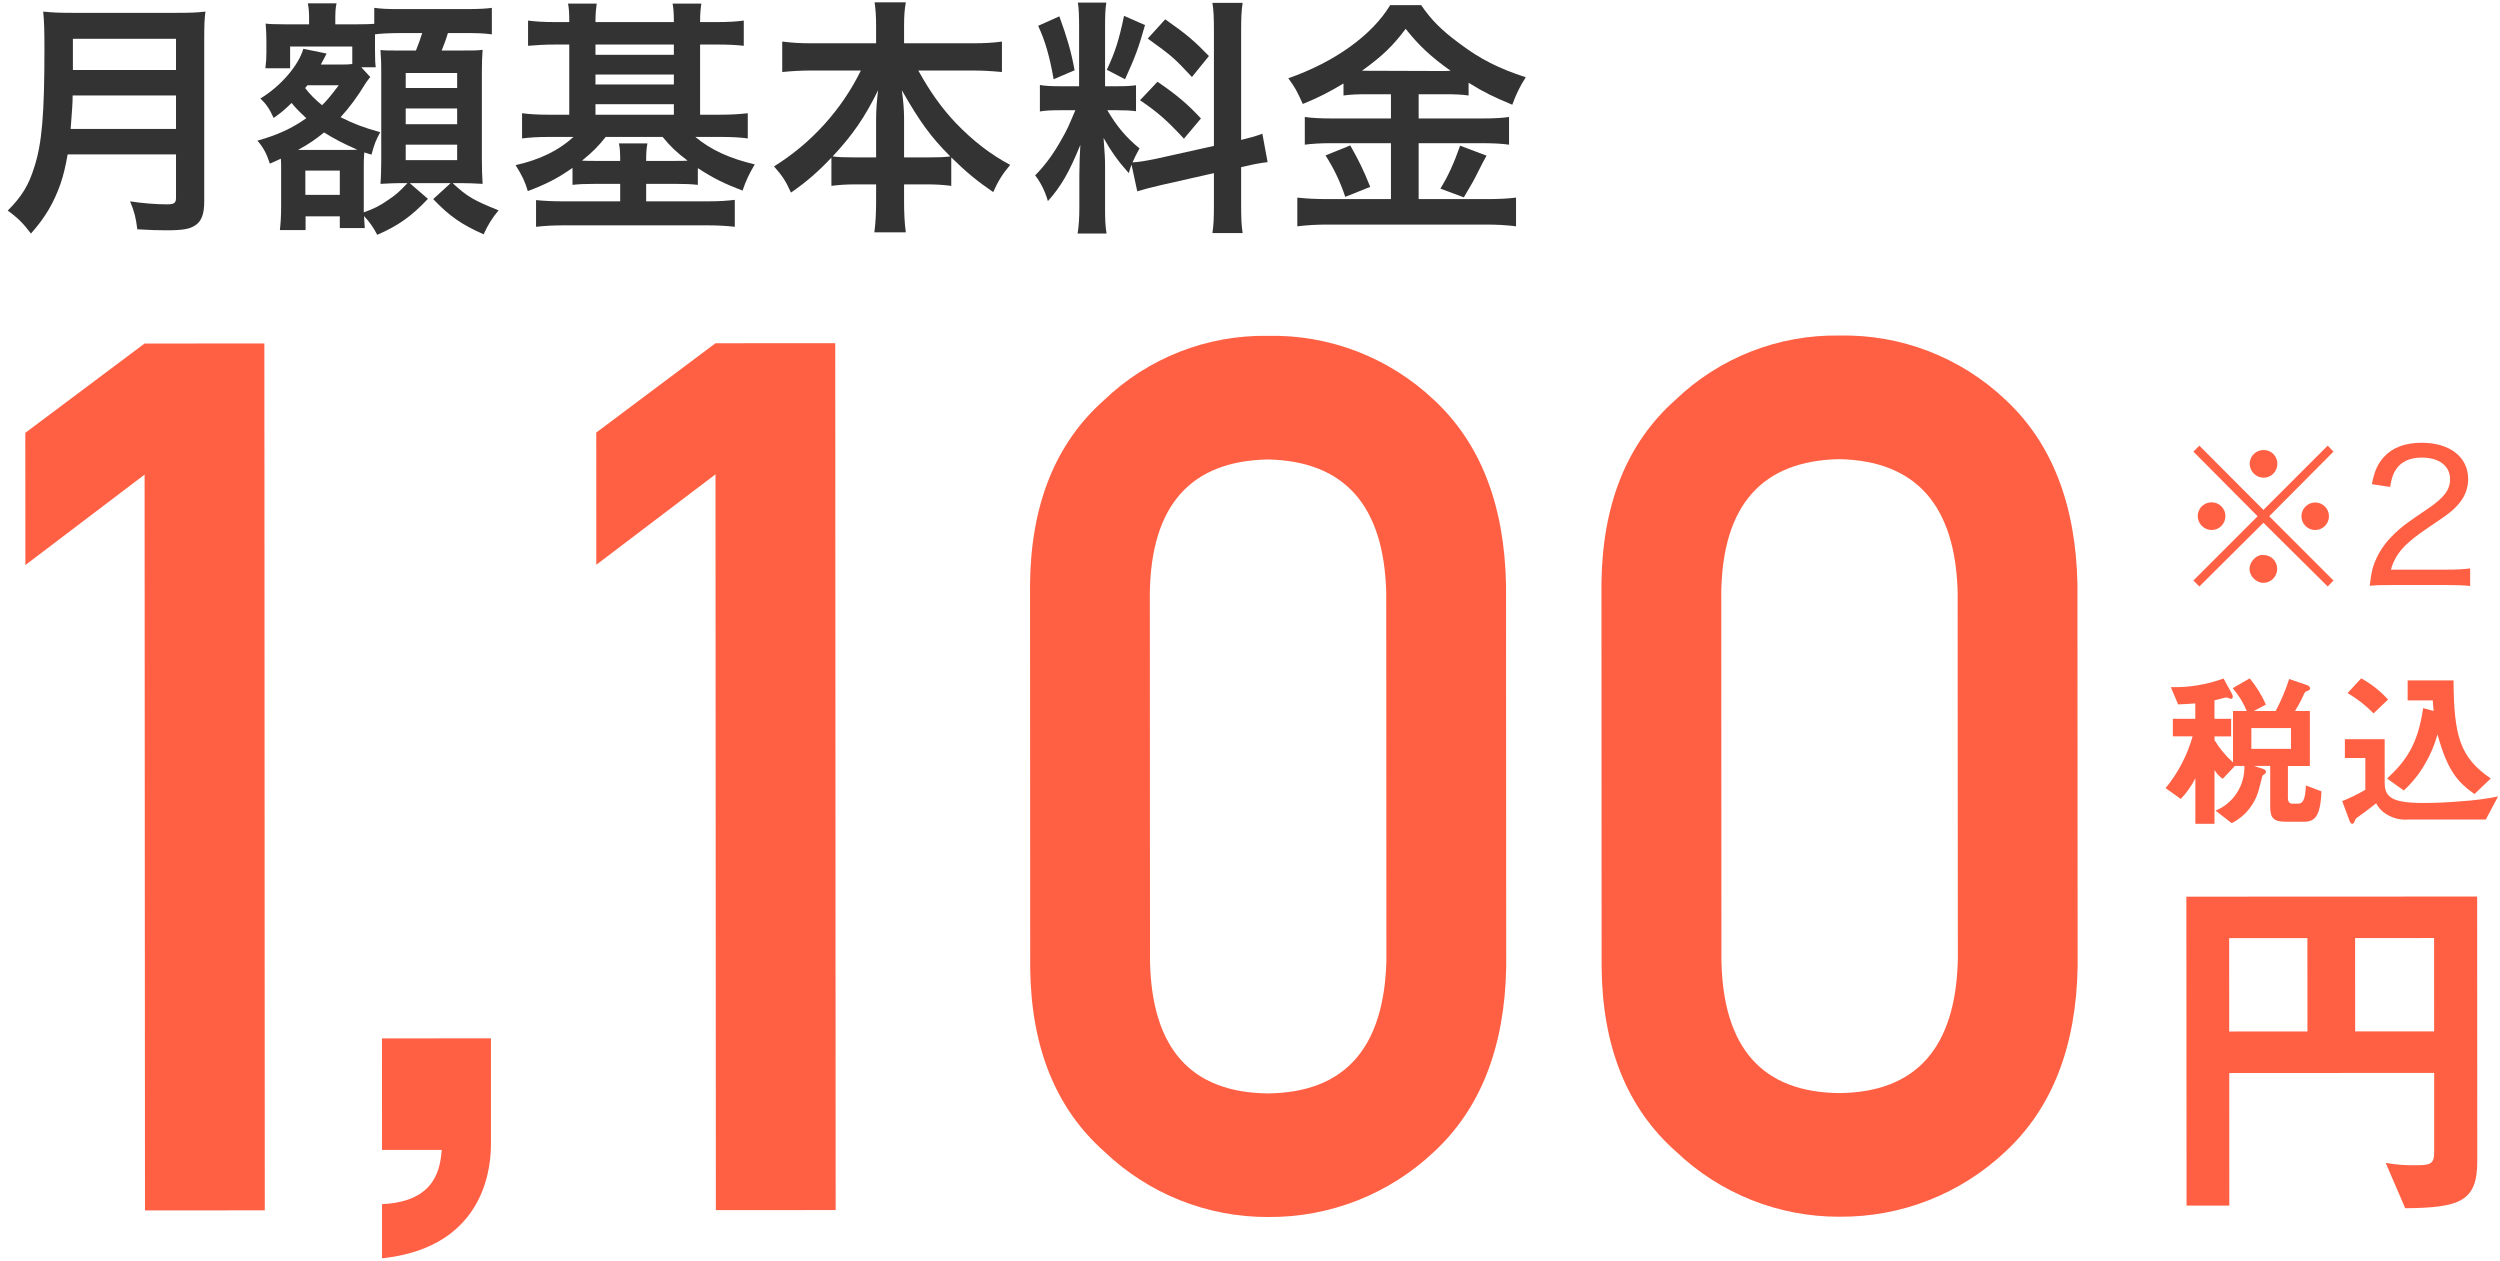
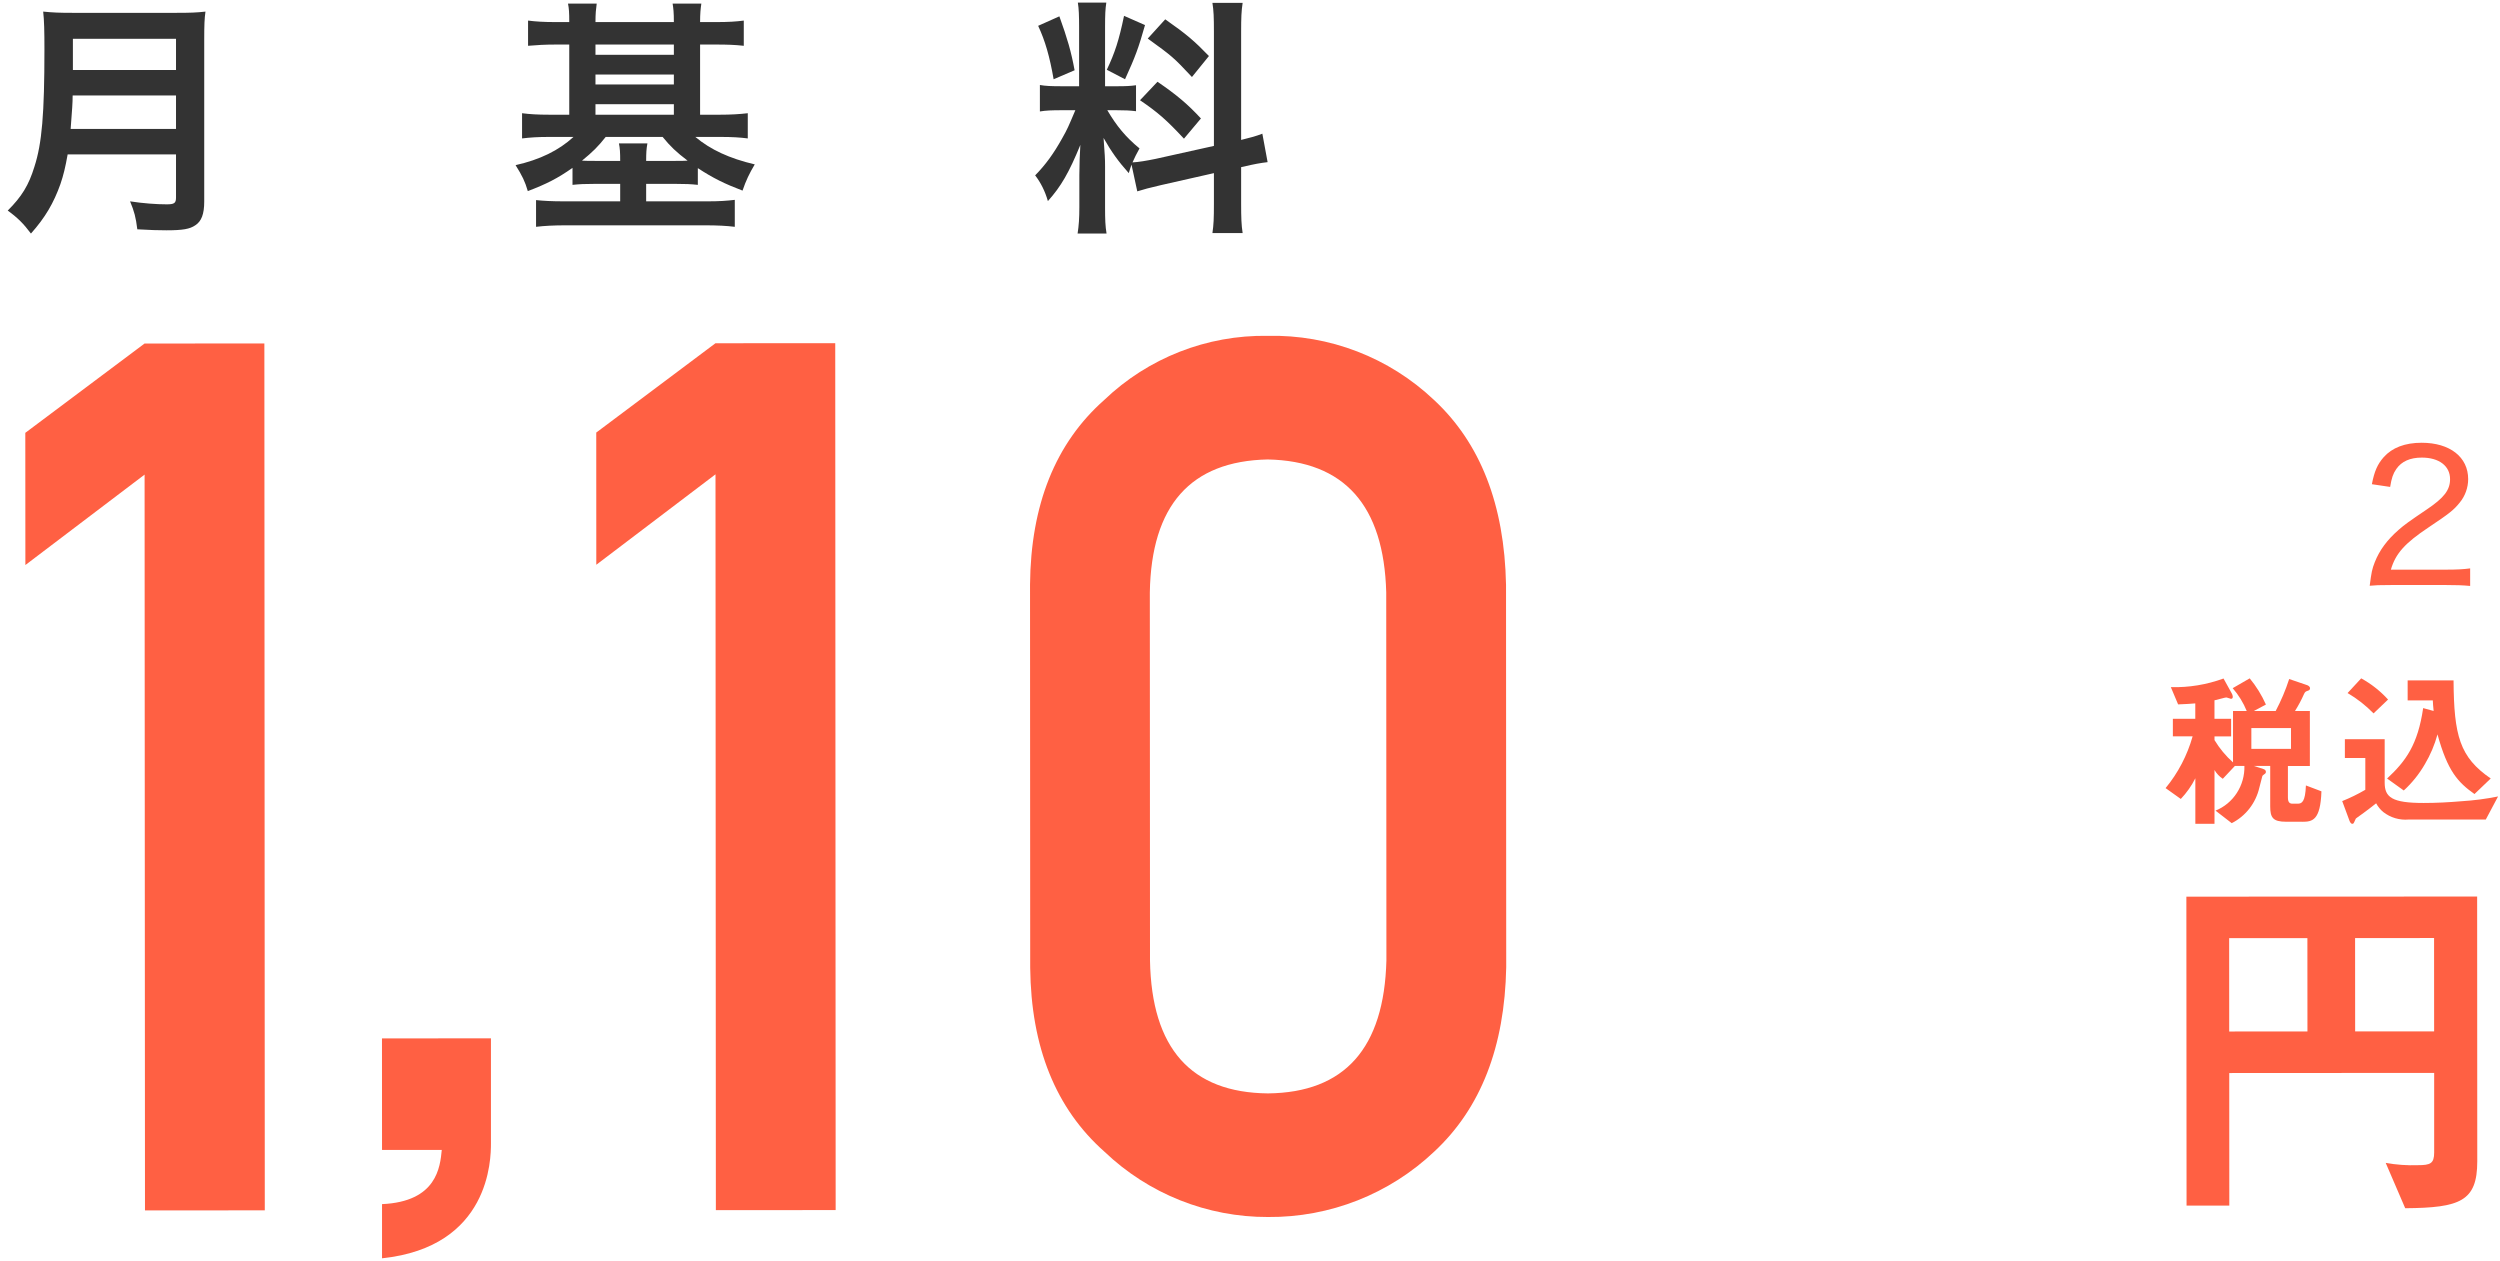
<svg xmlns="http://www.w3.org/2000/svg" width="238" height="120" viewBox="0 0 238 120" fill="none">
-   <path d="M132.418 8.971H130.231C129.28 8.971 128.591 8.995 127.901 9.09V7.949C126.547 8.757 125.596 9.256 124.027 9.898C123.457 8.638 123.29 8.329 122.648 7.45C127.07 5.905 130.635 3.338 132.346 0.486H135.294C136.244 1.888 137.267 2.91 138.954 4.146C140.903 5.62 142.686 6.523 145.253 7.355C144.683 8.234 144.326 8.995 143.969 9.97C142.092 9.185 141.307 8.805 139.81 7.878V9.09C139.121 8.995 138.479 8.971 137.48 8.971H135.056V11.277H141.07C142.306 11.277 143.042 11.229 143.66 11.134V13.773C142.995 13.678 142.163 13.63 141.046 13.63H135.056V18.954H141.521C142.733 18.954 143.542 18.907 144.326 18.812V21.545C143.447 21.426 142.448 21.379 141.474 21.379H126.452C125.358 21.379 124.502 21.426 123.504 21.545V18.812C124.36 18.907 125.239 18.954 126.452 18.954H132.418V13.63H126.784C125.762 13.63 124.93 13.678 124.217 13.773V11.134C124.859 11.229 125.62 11.277 126.808 11.277H132.418V8.971ZM129.66 6.737H130.16L137.528 6.761C137.742 6.761 137.742 6.761 138.098 6.737C136.221 5.406 135.056 4.312 133.82 2.744C132.608 4.36 131.633 5.311 129.66 6.737ZM126.19 14.795L128.543 13.844C129.351 15.27 129.803 16.173 130.445 17.79L128.068 18.74C127.569 17.243 126.951 15.983 126.19 14.795ZM139.002 13.868L141.521 14.819C141.212 15.365 141.212 15.365 140.333 17.1C140.261 17.243 140.166 17.409 139.358 18.788L137.124 17.956C137.861 16.768 138.431 15.508 139.002 13.868Z" fill="#333333" />
  <path d="M108.268 18.217L107.721 15.674C107.602 15.983 107.579 16.102 107.46 16.482C106.462 15.365 105.796 14.438 105.059 13.131C105.178 14.747 105.202 15.08 105.202 15.841V19.762C105.202 20.903 105.226 21.521 105.344 22.234H102.587C102.706 21.474 102.754 20.761 102.754 19.715V16.649C102.754 15.698 102.801 14.581 102.849 13.796C101.779 16.411 101.018 17.742 99.759 19.144C99.497 18.217 99.069 17.362 98.546 16.696C99.545 15.674 100.305 14.628 101.113 13.178C101.613 12.299 101.708 12.061 102.373 10.492H101.137C100.091 10.492 99.569 10.516 98.998 10.611V8.092C99.545 8.187 100.044 8.211 101.137 8.211H102.73V2.577C102.73 1.508 102.706 0.818 102.611 0.248H105.321C105.226 0.866 105.202 1.413 105.202 2.553V8.211H106.319C107.222 8.211 107.626 8.187 108.149 8.115V10.587C107.579 10.516 107.103 10.492 106.271 10.492H105.416C106.295 11.99 107.175 13.059 108.482 14.129C108.149 14.723 108.054 14.937 107.816 15.46C108.363 15.436 109.195 15.294 110.003 15.127L115.565 13.891V3.029C115.565 1.65 115.541 1.008 115.423 0.272H118.299C118.18 1.056 118.156 1.698 118.156 3.005V13.321C119.131 13.083 119.558 12.964 120.176 12.727L120.676 15.436C120.034 15.508 119.368 15.627 118.394 15.864L118.156 15.912V19.382C118.156 20.713 118.18 21.426 118.299 22.187H115.423C115.541 21.379 115.565 20.808 115.565 19.358V16.482L110.526 17.623C109.48 17.861 108.791 18.051 108.268 18.217ZM98.832 2.458L100.852 1.555C101.613 3.671 101.969 4.883 102.302 6.689L100.305 7.545C99.925 5.358 99.497 3.885 98.832 2.458ZM107.008 1.508L109.005 2.387C108.387 4.574 108.078 5.406 107.103 7.545L105.368 6.642C106.129 5.049 106.533 3.813 107.008 1.508ZM109.266 3.671L110.93 1.84C112.974 3.267 113.735 3.932 115.09 5.334L113.473 7.331C111.715 5.453 111.596 5.358 109.266 3.671ZM108.529 9.542L110.193 7.783C112.071 9.066 113.093 9.946 114.329 11.277L112.713 13.202C111.049 11.419 110.241 10.706 108.529 9.542Z" fill="#333333" />
-   <path d="M81.955 6.713H77.296C76.251 6.713 75.442 6.761 74.468 6.856V3.956C75.395 4.075 76.179 4.122 77.296 4.122H83.405V2.435C83.405 1.508 83.358 0.913 83.263 0.224H86.234C86.115 0.89 86.067 1.531 86.067 2.411V4.122H92.509C93.697 4.122 94.577 4.075 95.385 3.956V6.856C94.339 6.761 93.626 6.713 92.509 6.713H87.422C88.539 8.734 89.657 10.302 90.988 11.705C92.604 13.392 94.292 14.7 96.169 15.698C95.433 16.577 95.028 17.219 94.553 18.289C93.032 17.243 92.01 16.411 90.56 14.985V17.695C89.823 17.599 89.157 17.552 88.183 17.552H86.067V19.168C86.067 20.285 86.115 21.284 86.234 22.116H83.239C83.358 21.236 83.405 20.285 83.405 19.168V17.552H81.528C80.553 17.552 79.864 17.599 79.15 17.695V15.009C77.796 16.435 76.797 17.291 75.3 18.336C74.825 17.267 74.468 16.72 73.684 15.841C77.249 13.63 80.125 10.445 81.955 6.713ZM86.067 14.985H88.373C89.466 14.985 89.894 14.961 90.465 14.89C88.611 13.036 87.565 11.586 85.853 8.591C85.996 9.565 86.067 10.516 86.067 11.229V14.985ZM83.405 14.985V11.253C83.405 10.516 83.477 9.565 83.595 8.591C82.336 11.158 81.195 12.822 79.269 14.89C79.816 14.961 80.291 14.985 81.385 14.985H83.405Z" fill="#333333" />
  <path d="M52.886 2.102H54.193C54.193 1.199 54.169 0.818 54.074 0.343H56.807C56.736 0.866 56.689 1.294 56.689 2.102H64.152C64.152 1.175 64.105 0.795 64.033 0.343H66.767C66.696 0.842 66.648 1.294 66.648 2.102H68.217C69.334 2.102 70.095 2.054 70.808 1.959V4.36C69.976 4.265 69.191 4.241 68.217 4.241H66.648V10.92H68.55C69.524 10.92 70.404 10.873 71.188 10.778V13.178C70.475 13.083 69.667 13.036 68.621 13.036H66.196C67.646 14.248 69.429 15.08 71.853 15.65C71.331 16.53 71.022 17.172 70.689 18.146C69.001 17.504 67.884 16.958 66.434 16.007V17.599C65.769 17.528 65.293 17.504 64.271 17.504H61.514V19.168H67.314C68.454 19.168 69.168 19.121 69.952 19.026V21.593C69.191 21.498 68.312 21.45 67.123 21.45H53.884C52.719 21.45 51.84 21.498 51.032 21.593V19.049C51.721 19.121 52.505 19.168 53.741 19.168H59.042V17.504H56.665C55.667 17.504 55.167 17.528 54.502 17.599V15.983C53.076 16.982 52.054 17.504 50.247 18.194C49.986 17.291 49.724 16.744 49.083 15.722C51.412 15.199 53.195 14.319 54.597 13.036H52.268C51.222 13.036 50.485 13.083 49.7 13.178V10.778C50.414 10.873 51.198 10.92 52.268 10.92H54.193V4.241H52.886C51.887 4.241 51.103 4.289 50.271 4.36V1.959C51.008 2.054 51.792 2.102 52.886 2.102ZM56.689 10.92H64.152V9.922H56.689V10.92ZM56.689 8.044H64.152V7.093H56.689V8.044ZM56.689 5.216H64.152V4.241H56.689V5.216ZM63.083 13.036H57.663C56.95 13.939 56.427 14.462 55.405 15.294C55.833 15.318 56.094 15.318 56.665 15.318H59.042C59.042 14.509 59.018 14.129 58.923 13.654H61.633C61.538 14.177 61.514 14.533 61.514 15.318H64.271C64.842 15.318 65.103 15.318 65.46 15.294C64.39 14.486 63.819 13.939 63.083 13.036Z" fill="#333333" />
-   <path d="M33.537 6.095V4.431H27.619V6.499H25.265C25.337 5.929 25.361 5.501 25.361 4.978V3.837C25.361 3.409 25.337 2.839 25.289 2.244C25.622 2.292 26.169 2.316 27.191 2.316H29.425V1.817C29.425 1.151 29.401 0.818 29.306 0.319H32.04C31.945 0.747 31.921 1.08 31.921 1.84V2.316H33.87C34.844 2.316 35.272 2.292 35.629 2.268V0.747C36.389 0.842 36.794 0.866 38.125 0.866H44.328C45.636 0.866 46.349 0.818 46.824 0.747V3.266C45.992 3.171 45.517 3.148 44.328 3.148H42.641C42.451 3.789 42.308 4.146 42.047 4.811H43.615C45.041 4.811 45.469 4.811 45.945 4.74C45.897 5.406 45.873 5.952 45.873 6.856V15.056C45.873 16.078 45.897 16.649 45.945 17.504C45.137 17.457 44.471 17.433 43.901 17.433H43.093C44.471 18.716 45.089 19.073 47.466 20.024C46.848 20.761 46.444 21.426 46.04 22.306C43.948 21.379 42.807 20.594 41.239 18.954L42.902 17.433H39.004L40.739 18.93C39.147 20.618 37.887 21.497 35.914 22.353C35.581 21.711 35.13 21.046 34.654 20.57C34.678 21.046 34.702 21.402 34.726 21.711H32.349V20.594H29.092V21.902H26.644C26.715 21.307 26.763 20.547 26.763 19.691V15.983C26.763 15.65 26.763 15.46 26.739 15.104C26.335 15.294 26.192 15.365 25.693 15.579C25.384 14.628 25.052 14.01 24.505 13.392C26.43 12.845 27.738 12.251 29.164 11.253C28.451 10.587 28.213 10.35 27.761 9.803C27.048 10.492 26.763 10.73 26.05 11.229C25.67 10.397 25.384 9.946 24.79 9.375C26.692 8.234 28.427 6.238 28.878 4.645L31.089 5.097C31.018 5.239 30.994 5.287 30.899 5.477C30.756 5.762 30.756 5.762 30.542 6.143H32.444C32.943 6.143 33.157 6.143 33.537 6.095ZM34.393 6.404L35.249 7.331L35.154 7.45C35.011 7.64 34.987 7.664 34.868 7.83C34.013 9.233 33.276 10.231 32.42 11.158C33.751 11.823 34.654 12.156 36.199 12.584C35.795 13.321 35.629 13.725 35.367 14.723L34.678 14.509C34.631 15.246 34.631 15.246 34.631 16.149V19.525C34.631 19.667 34.631 19.715 34.631 20.214C35.629 19.857 36.104 19.62 36.936 19.049C37.721 18.526 38.03 18.241 38.79 17.433H38.077C37.673 17.433 37.055 17.457 36.223 17.504C36.271 16.934 36.294 15.864 36.294 15.318V6.998C36.294 5.929 36.294 5.929 36.223 4.764C36.699 4.811 37.008 4.811 38.22 4.811H39.598C39.931 3.98 40.026 3.671 40.193 3.148H38.125C37.15 3.148 36.223 3.195 35.7 3.266C35.7 3.552 35.7 3.623 35.7 3.884V4.811C35.7 5.738 35.724 6.047 35.772 6.404H34.393ZM32.254 8.115H29.259C29.187 8.234 29.164 8.258 29.045 8.377C29.496 8.971 29.996 9.47 30.661 10.017C31.16 9.518 31.398 9.233 32.254 8.115ZM28.379 14.272H33.086C33.585 14.272 33.727 14.272 34.013 14.248C32.8 13.725 31.778 13.202 30.851 12.608C29.996 13.297 29.449 13.677 28.379 14.272ZM29.069 16.244V18.55H32.349V16.244H29.069ZM38.624 6.951V8.377H43.52V6.951H38.624ZM38.624 10.326V11.823H43.52V10.326H38.624ZM38.624 13.773V15.246H43.52V13.773H38.624Z" fill="#333333" />
  <path d="M16.756 14.7H6.44C6.227 15.912 6.036 16.696 5.751 17.528C5.109 19.335 4.301 20.713 2.946 22.234C2.257 21.307 1.663 20.713 0.736 20.048C2.067 18.717 2.732 17.647 3.279 15.864C3.992 13.654 4.23 10.873 4.23 4.693C4.23 2.981 4.206 1.935 4.111 1.104C5.038 1.199 5.68 1.222 6.892 1.222H16.804C18.111 1.222 18.753 1.199 19.561 1.104C19.466 1.745 19.442 2.387 19.442 3.789V19.192C19.442 20.38 19.181 21.07 18.587 21.45C18.064 21.807 17.398 21.925 15.829 21.925C15.069 21.925 14.284 21.902 13.072 21.83C12.93 20.689 12.787 20.143 12.383 19.168C13.595 19.358 14.902 19.453 15.877 19.453C16.59 19.453 16.756 19.335 16.756 18.812V14.7ZM6.726 12.275H16.756V9.09H6.916C6.916 9.827 6.868 10.35 6.726 12.275ZM6.94 6.666H16.756V3.694H6.94V6.666Z" fill="#333333" />
  <path d="M228.976 115.023L227.119 110.707C228.126 110.888 229.149 110.961 230.171 110.925C231.366 110.925 231.733 110.775 231.733 109.715V102.141L212.225 102.153L212.23 114.775H208.16L208.142 85.362L235.824 85.35L235.836 110.557C235.836 114.36 234.204 114.983 228.973 115.023M219.664 89.309H212.216L212.221 98.199L219.669 98.194L219.664 89.309ZM231.724 89.3L224.204 89.305L224.21 98.19H231.729L231.724 89.3Z" fill="#FF6043" />
  <path d="M219.177 78.23H217.632C216.376 78.23 216.124 77.832 216.124 76.767V72.919H214.579L215.46 73.208C215.573 73.24 215.713 73.322 215.713 73.466C215.716 73.508 215.707 73.55 215.688 73.587C215.668 73.624 215.639 73.655 215.604 73.676C215.43 73.805 215.4 73.821 215.369 73.902C215.353 73.935 215.133 74.837 215.086 74.998C214.917 75.722 214.594 76.399 214.14 76.981C213.686 77.563 213.112 78.035 212.46 78.365L210.918 77.172C211.747 76.836 212.456 76.249 212.947 75.488C213.439 74.728 213.691 73.832 213.668 72.92H212.757L211.609 74.142C211.287 73.928 211.017 73.642 210.82 73.305V78.427H208.997V74.092C208.634 74.815 208.167 75.478 207.612 76.06L206.164 75.028C207.351 73.588 208.228 71.909 208.738 70.1H206.857V68.429H208.991V66.963C208.567 66.994 208.048 67.04 207.356 67.058L206.664 65.416C208.371 65.462 210.072 65.183 211.68 64.594L212.453 65.993C212.515 66.089 212.552 66.201 212.56 66.316C212.56 66.445 212.53 66.526 212.386 66.526C212.325 66.526 212.011 66.397 211.934 66.397C211.838 66.397 210.988 66.64 210.818 66.671V68.428H212.402V70.102H210.821V70.457C211.301 71.251 211.895 71.967 212.583 72.582V67.686H213.888C213.563 66.891 213.111 66.158 212.551 65.514L214.173 64.579C214.796 65.334 215.315 66.173 215.715 67.073L214.564 67.686H216.644C217.159 66.713 217.59 65.695 217.929 64.643L219.584 65.207C219.695 65.238 219.915 65.334 219.915 65.526C219.916 65.574 219.9 65.621 219.872 65.66C219.843 65.698 219.803 65.726 219.757 65.739C219.491 65.832 219.452 65.849 219.347 66.06C219.099 66.624 218.81 67.167 218.483 67.686H219.899V72.922H217.809V75.918C217.809 76.399 217.983 76.512 218.266 76.512H218.724C219.131 76.512 219.462 76.367 219.523 74.774L221.001 75.334C220.908 78.105 220.139 78.233 219.181 78.234M218.104 69.31H214.329V71.29H218.104V69.31Z" fill="#FF6043" />
  <path d="M236.648 78.019H229.308C228.439 78.098 227.573 77.842 226.882 77.302C226.607 77.073 226.379 76.792 226.209 76.475C226.048 76.605 225.245 77.239 224.409 77.826C224.265 77.924 224.265 77.924 224.217 78.054C224.072 78.379 224.056 78.427 223.942 78.427C223.798 78.427 223.717 78.249 223.67 78.135L222.979 76.264C223.737 75.96 224.472 75.601 225.178 75.188V72.16H223.232V70.374H227.021V74.508C227.021 75.892 227.698 76.445 230.733 76.443C231.937 76.443 233.126 76.379 234.33 76.278C235.501 76.206 236.666 76.054 237.816 75.822L236.648 78.019ZM225.962 67.915C225.227 67.16 224.395 66.509 223.489 65.978L224.786 64.579C225.742 65.104 226.606 65.786 227.343 66.596L225.962 67.915ZM235.57 75.593C233.996 74.473 233.015 73.431 232.05 69.913C231.779 70.909 231.374 71.863 230.848 72.749C230.309 73.683 229.632 74.529 228.839 75.255L227.251 74.116C229.034 72.457 230.172 70.912 230.685 67.41L231.681 67.686C231.633 67.23 231.617 66.97 231.603 66.677H229.208V64.772H233.578C233.615 70.049 234.161 72.077 237.117 74.113L235.57 75.593Z" fill="#FF6043" />
  <path d="M13.765 45.182L2.416 53.791L2.409 41.206L13.761 32.704L25.168 32.697L25.208 115.225L13.802 115.231L13.765 45.182Z" fill="#FF6043" />
  <path d="M68.116 45.155L56.768 53.765L56.763 41.18L68.111 32.677L79.515 32.672L79.555 115.2L68.15 115.205L68.116 45.155Z" fill="#FF6043" />
  <path d="M98.059 55.661C98.125 48.05 100.478 42.191 105.117 38.082C109.298 34.077 114.889 31.881 120.679 31.972C126.556 31.84 132.248 34.033 136.517 38.075C140.939 42.186 143.225 48.053 143.374 55.675L143.392 92.07C143.25 99.654 140.97 105.505 136.551 109.622C132.28 113.672 126.605 115.908 120.719 115.859C114.923 115.879 109.344 113.653 105.153 109.65C100.513 105.546 98.154 99.707 98.075 92.134L98.059 55.661ZM131.969 56.383C131.743 48.104 127.982 43.889 120.684 43.74C113.345 43.896 109.605 48.115 109.464 56.396L109.48 91.449C109.632 99.807 113.377 104.021 120.714 104.092C128.014 104.012 131.771 99.793 131.986 91.436L131.969 56.383Z" fill="#FF6043" />
-   <path d="M152.458 55.635C152.525 48.024 154.878 42.164 159.516 38.056C163.697 34.05 169.289 31.854 175.078 31.944C180.956 31.813 186.648 34.008 190.916 38.051C195.338 42.161 197.624 48.027 197.773 55.65L197.791 92.047C197.649 99.631 195.369 105.482 190.951 109.599C186.679 113.648 181.003 115.882 175.118 115.832C169.322 115.853 163.743 113.628 159.553 109.624C154.912 105.518 152.553 99.679 152.474 92.108L152.458 55.635ZM186.368 56.356C186.143 48.077 182.381 43.862 175.083 43.711C167.744 43.867 164.004 48.086 163.863 56.367L163.88 91.42C164.033 99.778 167.777 103.992 175.114 104.062C182.414 103.983 186.171 99.766 186.386 91.41L186.368 56.356Z" fill="#FF6043" />
  <path d="M232.902 55.695H227.594C226.439 55.695 226.163 55.713 225.595 55.764C225.767 54.455 225.819 54.179 226.077 53.524C226.525 52.386 227.249 51.404 228.352 50.439C228.921 49.939 229.334 49.646 231.04 48.492C232.678 47.389 233.246 46.648 233.246 45.614C233.246 44.356 232.195 43.563 230.558 43.563C229.438 43.563 228.628 43.925 228.128 44.649C227.818 45.097 227.68 45.51 227.542 46.355L225.802 46.096C226.043 44.855 226.336 44.201 226.922 43.529C227.732 42.615 228.955 42.15 230.541 42.15C233.229 42.15 234.97 43.511 234.97 45.614C234.97 46.424 234.677 47.234 234.16 47.854C233.608 48.544 233.177 48.888 231.213 50.198C228.938 51.714 228.059 52.697 227.611 54.23H232.936C233.85 54.23 234.556 54.196 235.159 54.11V55.782C234.418 55.713 233.832 55.695 232.902 55.695Z" fill="#FF6043" />
-   <path d="M215.479 48.543L221.597 42.425L222.148 42.994L216.03 49.147L222.148 55.264L221.597 55.833L215.479 49.767L209.378 55.833L208.81 55.264L214.927 49.147L208.81 42.994L209.378 42.425L215.479 48.543ZM215.496 42.839C216.22 42.839 216.806 43.425 216.806 44.149C216.806 44.89 216.22 45.476 215.496 45.476C214.772 45.476 214.169 44.873 214.169 44.149C214.169 43.425 214.772 42.839 215.496 42.839ZM210.55 47.82C211.274 47.82 211.86 48.406 211.86 49.129C211.86 49.87 211.274 50.456 210.55 50.456C209.826 50.456 209.223 49.853 209.223 49.129C209.223 48.406 209.809 47.82 210.55 47.82ZM220.408 47.837C221.131 47.837 221.717 48.423 221.717 49.147C221.717 49.87 221.131 50.456 220.408 50.456C219.684 50.456 219.098 49.87 219.098 49.147C219.098 48.423 219.684 47.837 220.408 47.837ZM215.479 52.834C216.203 52.834 216.789 53.42 216.789 54.161C216.789 54.885 216.185 55.488 215.479 55.488C214.79 55.488 214.152 54.851 214.152 54.161C214.152 53.507 214.772 52.834 215.358 52.834C215.375 52.834 215.393 52.834 215.41 52.834C215.427 52.852 215.427 52.852 215.444 52.852C215.444 52.852 215.444 52.852 215.479 52.834Z" fill="#FF6043" />
  <path d="M46.738 98.851V108.857C46.738 110.319 46.667 118.707 36.369 119.791V114.633C41.594 114.4 41.899 111.091 42.057 109.475H36.369L36.364 98.854L46.738 98.851Z" fill="#FF6043" />
</svg>